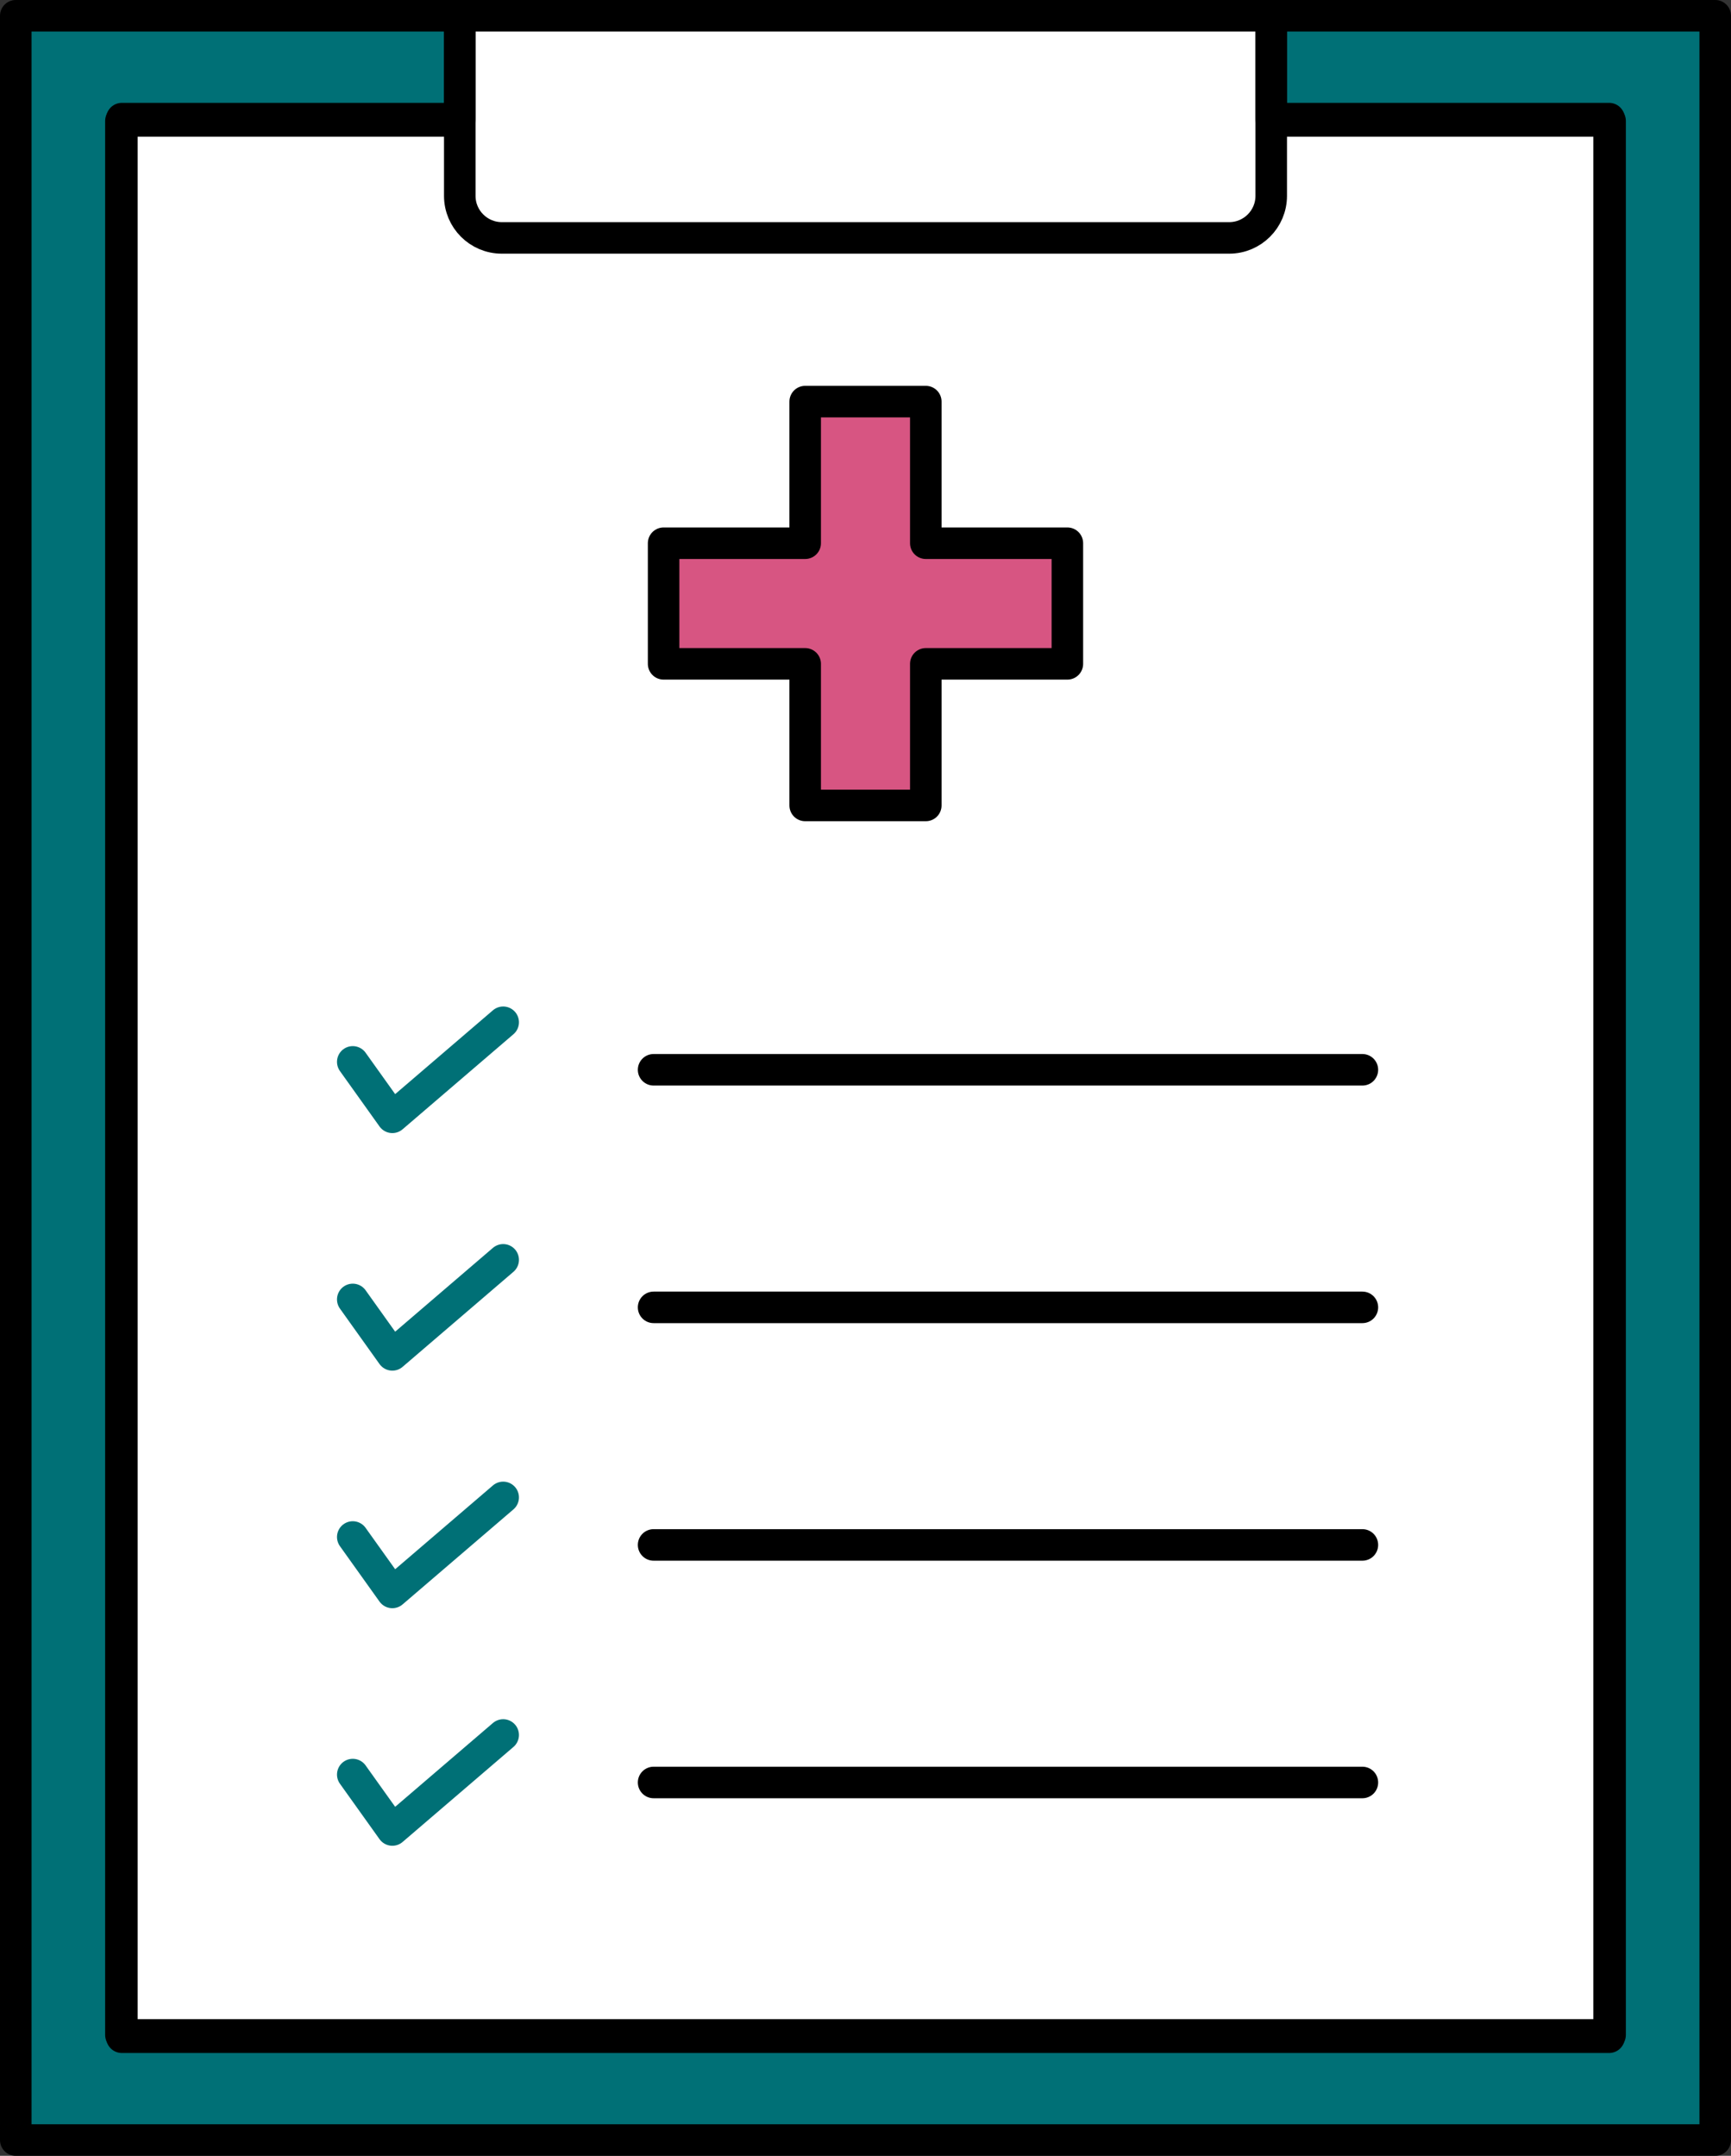
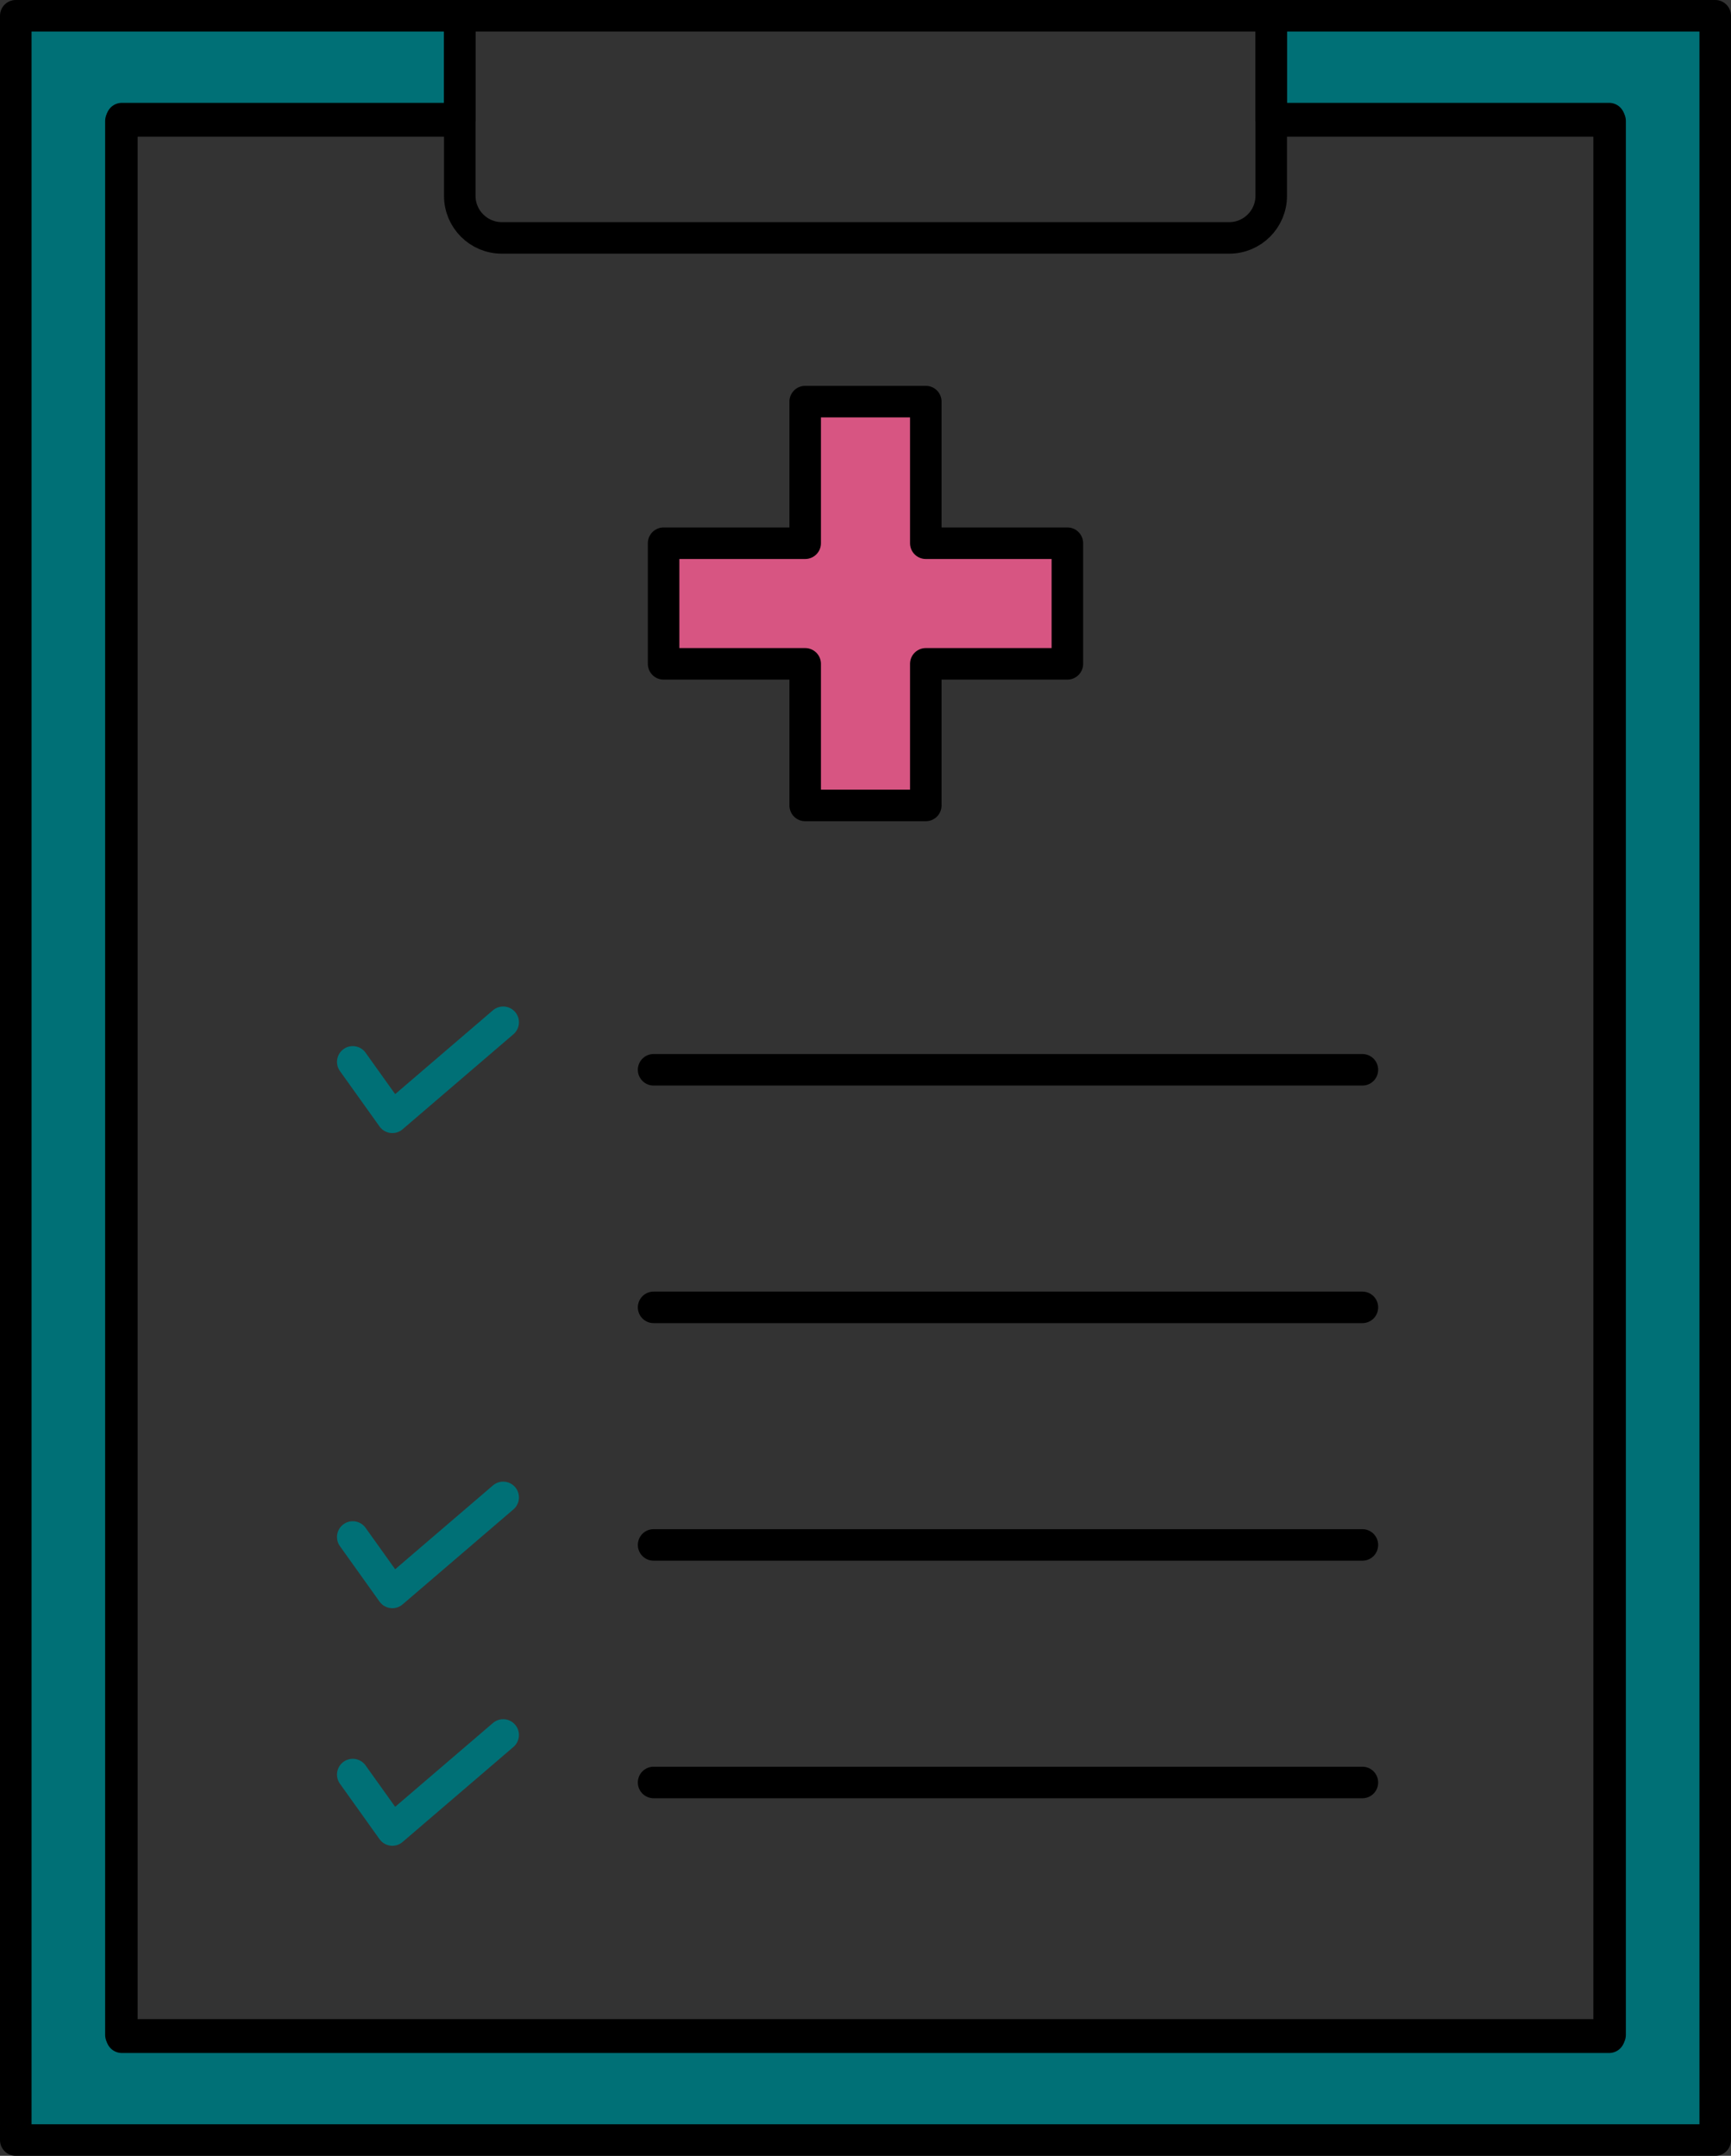
<svg xmlns="http://www.w3.org/2000/svg" id="_レイヤー_2" data-name="レイヤー 2" width="82.349" height="102.533" viewBox="0 0 82.349 102.533">
  <rect x="0" y="0" width="82.349" height="102.533" fill="#333333" stroke="none" />
  <defs>
    <style>
      .cls-1 {
        stroke: #007076;
      }

      .cls-1, .cls-2, .cls-3, .cls-4 {
        stroke-linecap: round;
        stroke-linejoin: round;
        stroke-width: 1.5px;
      }

      .cls-1, .cls-3 {
        fill: none;
      }

      .cls-2 {
        fill: #007076;
      }

      .cls-2, .cls-3, .cls-4 {
        stroke: #000;
      }

      .cls-4 {
        fill: #d75582;
      }

      .cls-5 {
        fill: #fff;
        stroke-width: 0px;
      }
    </style>
  </defs>
  <g id="_レイヤー_1-2" data-name="レイヤー 1">
    <g>
-       <rect class="cls-5" x=".563" y=".517" width="81.035" height="101.082" />
      <polygon class="cls-2" points="60.476 .75 60.476 5.642 76.551 5.642 76.551 96.892 5.797 96.892 5.797 5.642 21.873 5.642 21.873 .75 .75 .75 .75 101.783 81.599 101.783 81.599 .75 60.476 .75" />
      <polyline class="cls-3" points="60.691 5.752 76.597 5.752 76.597 96.781 5.752 96.781 5.752 5.752 21.805 5.752" />
-       <path class="cls-3" d="M21.873.75h38.603v8.565c0,1.104-.896,2-2,2H23.873c-1.104,0-2-.896-2-2V.75h0Z" />
+       <path class="cls-3" d="M21.873.75h38.603v8.565c0,1.104-.896,2-2,2H23.873c-1.104,0-2-.896-2-2V.75Z" />
      <line class="cls-3" x1="31.094" y1="50.88" x2="64.813" y2="50.88" />
      <line class="cls-3" x1="31.094" y1="62.179" x2="64.813" y2="62.179" />
      <line class="cls-3" x1="31.094" y1="73.478" x2="64.813" y2="73.478" />
      <line class="cls-3" x1="31.094" y1="84.776" x2="64.813" y2="84.776" />
      <polygon class="cls-4" points="50.778 25.836 44.043 25.836 44.043 19.101 38.305 19.101 38.305 25.836 31.57 25.836 31.57 31.573 38.305 31.573 38.305 38.308 44.043 38.308 44.043 31.573 50.778 31.573 50.778 25.836" />
      <polyline class="cls-1" points="16.782 50.504 18.665 53.14 23.938 48.62" />
-       <polyline class="cls-1" points="16.782 61.802 18.665 64.439 23.938 59.919" />
      <polyline class="cls-1" points="16.782 73.101 18.665 75.737 23.938 71.218" />
      <polyline class="cls-1" points="16.782 84.4 18.665 87.036 23.938 82.517" />
    </g>
  </g>
</svg>